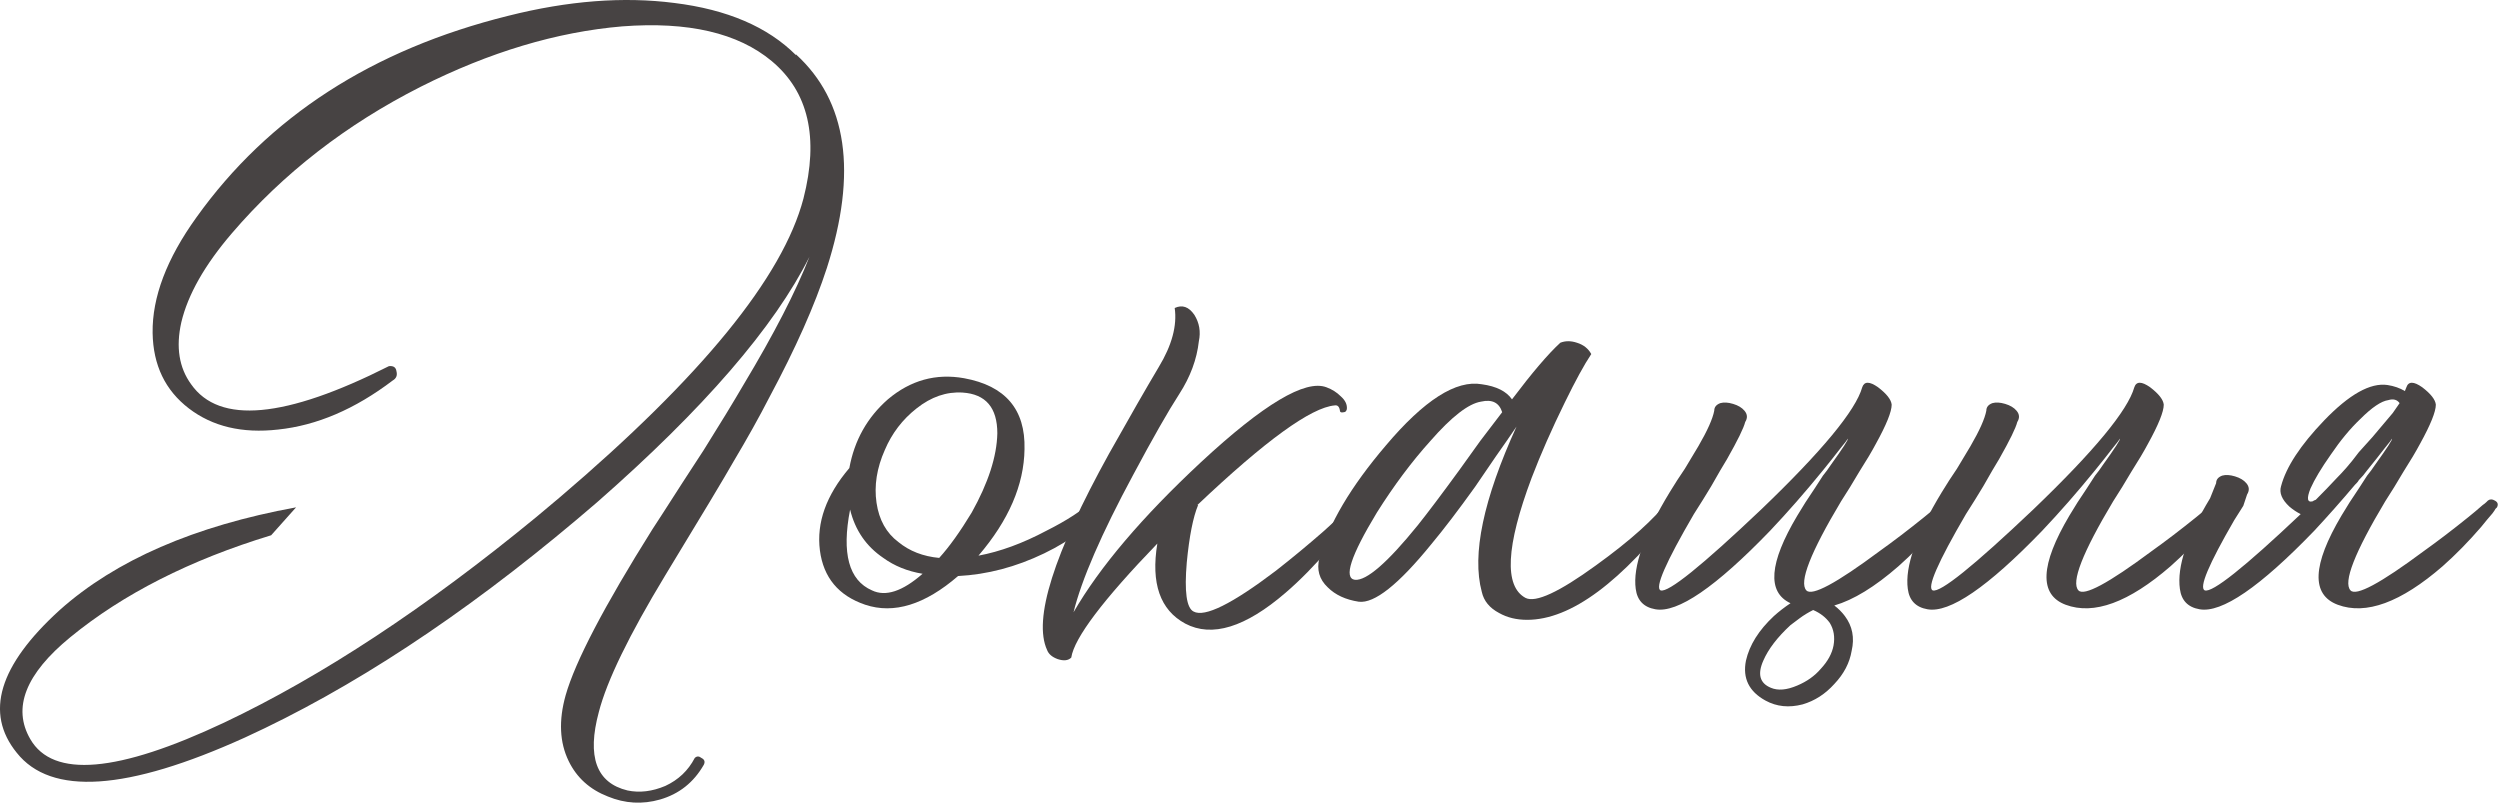
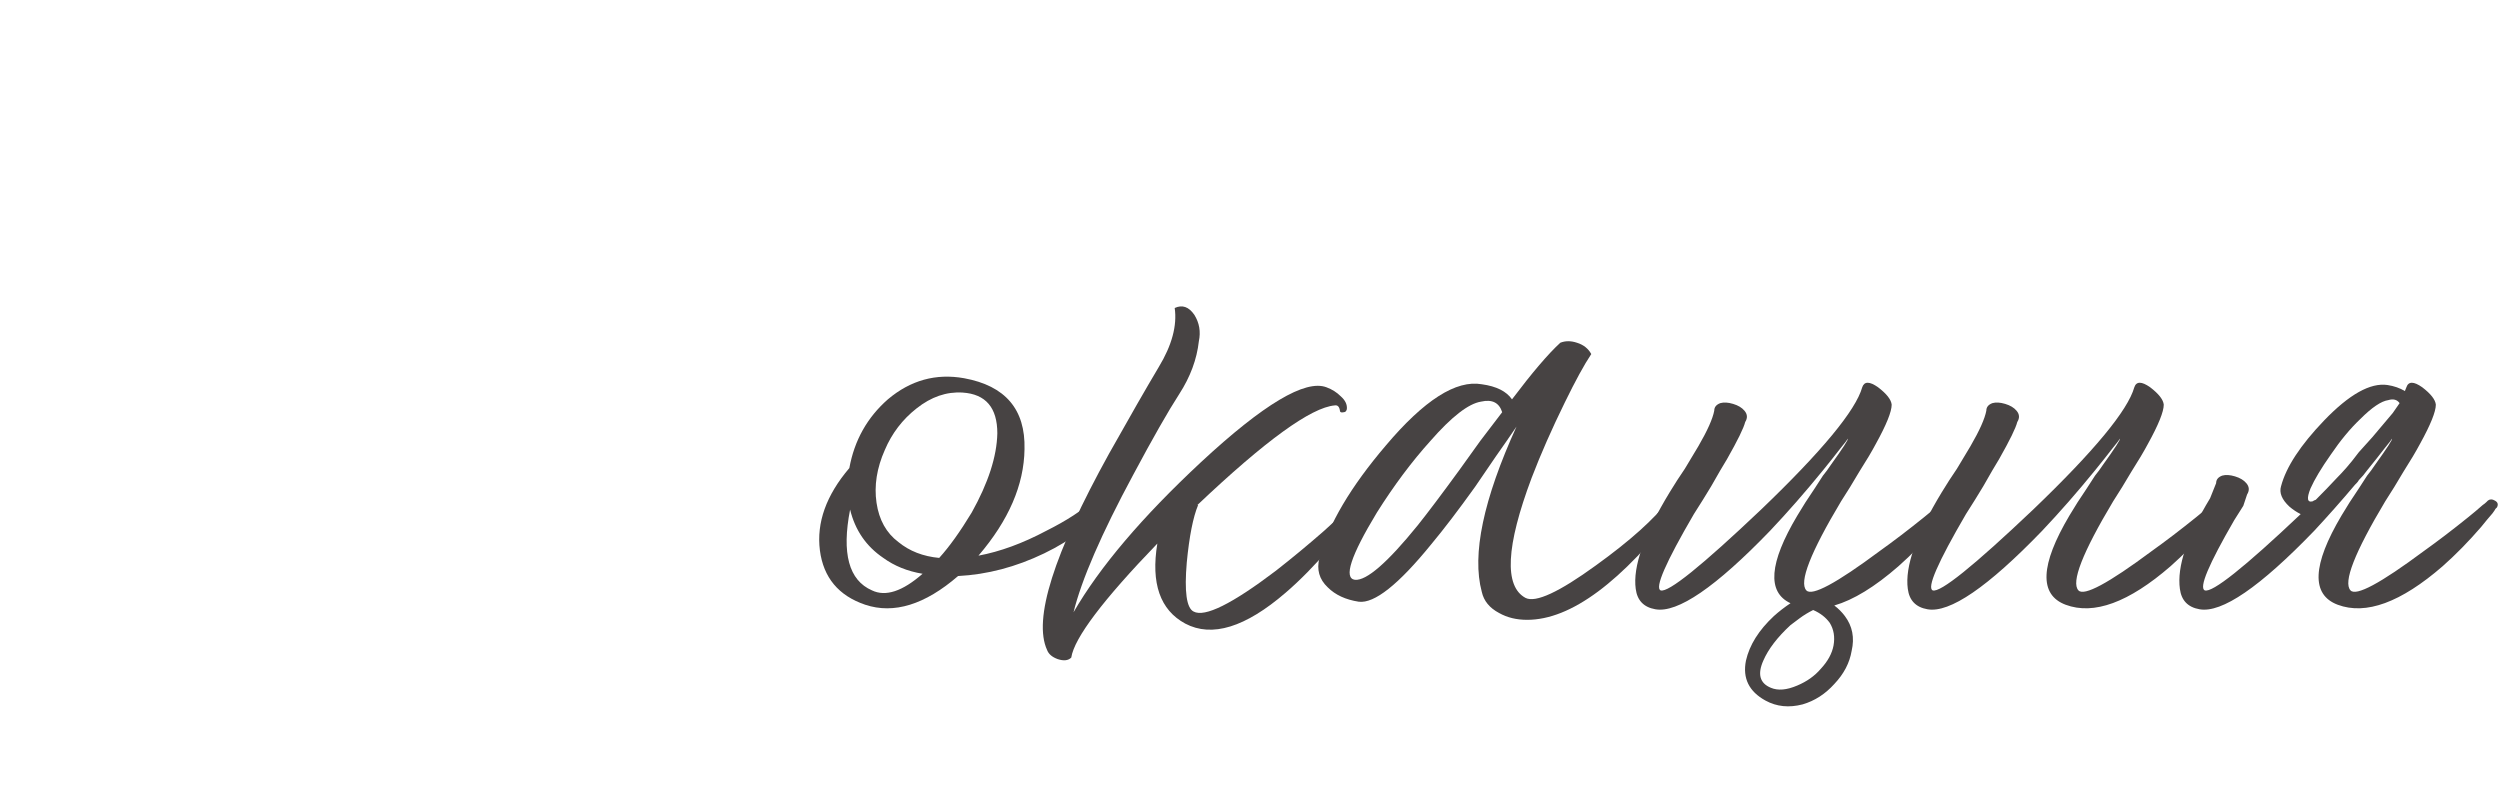
<svg xmlns="http://www.w3.org/2000/svg" width="149" height="48" viewBox="0 0 149 48" fill="none">
-   <path d="M33.351 29.652C41.811 22.452 46.656 16.512 47.886 11.832C48.816 8.202 48.186 5.472 45.996 3.642C43.986 1.962 41.016 1.272 37.086 1.572C33.186 1.902 29.181 3.102 25.071 5.172C20.631 7.422 16.881 10.332 13.821 13.902C12.201 15.792 11.196 17.562 10.806 19.212C10.476 20.682 10.671 21.912 11.391 22.902C13.071 25.302 17.001 24.942 23.181 21.822C23.451 21.792 23.601 21.897 23.631 22.137C23.691 22.377 23.616 22.557 23.406 22.677C21.156 24.387 18.876 25.362 16.566 25.602C14.436 25.842 12.666 25.422 11.256 24.342C9.846 23.262 9.126 21.762 9.096 19.842C9.066 17.712 9.936 15.417 11.706 12.957C15.996 6.957 22.191 2.952 30.291 0.942C33.861 0.042 37.161 -0.213 40.191 0.177C43.341 0.567 45.756 1.602 47.436 3.282V3.237C50.496 6.027 51.111 10.272 49.281 15.972C48.561 18.192 47.421 20.757 45.861 23.667C45.261 24.837 44.541 26.127 43.701 27.537C43.191 28.437 41.841 30.687 39.651 34.287C37.491 37.857 36.171 40.572 35.691 42.432C34.971 45.102 35.541 46.662 37.401 47.112C38.121 47.262 38.871 47.172 39.651 46.842C40.431 46.482 41.016 45.927 41.406 45.177C41.526 45.057 41.661 45.057 41.811 45.177C41.991 45.267 42.036 45.402 41.946 45.582C41.346 46.632 40.476 47.322 39.336 47.652C38.286 47.952 37.251 47.892 36.231 47.472C35.151 47.052 34.371 46.347 33.891 45.357C33.351 44.247 33.291 42.942 33.711 41.442C34.281 39.432 36.006 36.132 38.886 31.542L39.471 30.642L40.686 28.752L41.946 26.817C42.906 25.287 43.701 23.982 44.331 22.902C46.131 19.902 47.436 17.367 48.246 15.297C46.146 19.497 41.931 24.372 35.601 29.922L34.386 30.957C27.546 36.717 20.946 41.052 14.586 43.962C7.566 47.142 3.036 47.442 0.996 44.862C-0.924 42.492 -0.069 39.657 3.561 36.357C6.891 33.387 11.586 31.347 17.646 30.237L16.161 31.902C11.331 33.372 7.341 35.397 4.191 37.977C1.521 40.167 0.726 42.192 1.806 44.052C3.156 46.392 7.011 46.062 13.371 43.062C19.191 40.302 25.386 36.222 31.956 30.822L33.351 29.652Z" fill="#474343" />
  <path d="M65.201 29.787C65.291 29.697 65.426 29.697 65.606 29.787C65.756 29.877 65.786 30.012 65.696 30.192C65.066 31.242 63.911 32.172 62.231 32.982C60.551 33.792 58.841 34.242 57.101 34.332C55.121 36.042 53.276 36.612 51.566 36.042C49.976 35.502 49.076 34.422 48.866 32.802C48.656 31.152 49.241 29.517 50.621 27.897C50.921 26.247 51.686 24.882 52.916 23.802C54.266 22.662 55.781 22.242 57.461 22.542C59.921 22.992 61.121 24.402 61.061 26.772C61.031 28.902 60.116 31.017 58.316 33.117C59.606 32.877 60.956 32.382 62.366 31.632C63.566 31.032 64.511 30.417 65.201 29.787ZM52.736 26.817C52.256 27.897 52.091 28.947 52.241 29.967C52.391 30.987 52.826 31.767 53.546 32.307C54.206 32.847 55.016 33.162 55.976 33.252C56.576 32.592 57.221 31.692 57.911 30.552C58.901 28.782 59.411 27.207 59.441 25.827C59.441 24.297 58.751 23.487 57.371 23.397C56.411 23.337 55.496 23.652 54.626 24.342C53.786 25.002 53.156 25.827 52.736 26.817ZM51.971 35.187C52.781 35.577 53.786 35.247 54.986 34.197C54.086 34.047 53.306 33.732 52.646 33.252C51.626 32.562 50.966 31.602 50.666 30.372C50.156 32.982 50.591 34.587 51.971 35.187Z" fill="#474343" />
  <path d="M71.452 20.337C71.332 21.417 70.942 22.467 70.282 23.487C69.622 24.507 68.707 26.112 67.537 28.302C65.647 31.812 64.462 34.542 63.982 36.492C65.542 33.792 68.077 30.807 71.587 27.537C75.307 24.087 77.797 22.602 79.057 23.082C79.387 23.202 79.672 23.382 79.912 23.622C80.182 23.862 80.302 24.117 80.272 24.387C80.242 24.507 80.182 24.567 80.092 24.567C79.972 24.597 79.897 24.582 79.867 24.522C79.837 24.252 79.732 24.132 79.552 24.162C78.142 24.282 75.412 26.262 71.362 30.102H71.407C71.107 30.822 70.882 31.962 70.732 33.522C70.582 35.262 70.717 36.237 71.137 36.447C71.797 36.807 73.432 35.997 76.042 34.017C77.002 33.267 77.962 32.472 78.922 31.632C79.792 30.852 80.392 30.252 80.722 29.832C80.872 29.712 81.022 29.712 81.172 29.832C81.292 29.952 81.322 30.087 81.262 30.237L81.082 30.462L80.407 31.272C80.017 31.752 79.657 32.187 79.327 32.577C78.367 33.687 77.467 34.602 76.627 35.322C74.227 37.392 72.232 38.007 70.642 37.167C69.142 36.357 68.587 34.767 68.977 32.397C65.737 35.757 64.027 38.022 63.847 39.192C63.667 39.372 63.397 39.402 63.037 39.282C62.707 39.162 62.497 38.982 62.407 38.742C61.567 36.912 62.797 33.012 66.097 27.042C67.327 24.852 68.317 23.127 69.067 21.867C69.847 20.577 70.162 19.407 70.012 18.357C70.462 18.147 70.852 18.282 71.182 18.762C71.482 19.242 71.572 19.767 71.452 20.337Z" fill="#474343" />
  <path d="M99.475 29.787C99.805 29.757 100.015 29.892 100.105 30.192C96.655 34.692 93.625 36.942 91.015 36.942C90.385 36.942 89.83 36.807 89.35 36.537C88.78 36.237 88.435 35.817 88.315 35.277C87.715 33.057 88.405 29.772 90.385 25.422L89.8 26.277L89.17 27.177L87.91 29.022C86.92 30.402 86.05 31.542 85.3 32.442C83.35 34.842 81.91 35.982 80.98 35.862C80.2 35.742 79.585 35.457 79.135 35.007C78.625 34.527 78.46 33.942 78.64 33.252C79.18 31.242 80.5 29.007 82.6 26.547C84.88 23.847 86.785 22.632 88.315 22.902C89.185 23.022 89.785 23.322 90.115 23.802C91.315 22.212 92.275 21.087 92.995 20.427C93.295 20.307 93.625 20.307 93.985 20.427C94.375 20.547 94.66 20.772 94.84 21.102C94.42 21.732 93.895 22.692 93.265 23.982C92.485 25.572 91.825 27.072 91.285 28.482C89.755 32.562 89.635 34.947 90.925 35.637C91.525 35.937 92.92 35.292 95.11 33.702C97.15 32.232 98.605 30.927 99.475 29.787ZM80.755 34.557C81.445 34.617 82.69 33.537 84.49 31.317C85.09 30.567 85.915 29.472 86.965 28.032L88.225 26.277L89.53 24.567C89.35 23.997 88.93 23.787 88.27 23.937C87.52 24.057 86.515 24.837 85.255 26.277C84.145 27.507 83.08 28.932 82.06 30.552C80.5 33.132 80.065 34.467 80.755 34.557Z" fill="#474343" />
  <path d="M109.279 38.472C109.369 37.962 109.294 37.512 109.054 37.122C108.814 36.792 108.484 36.537 108.064 36.357C107.764 36.507 107.494 36.672 107.254 36.852C107.014 37.032 106.834 37.167 106.714 37.257C105.934 37.977 105.394 38.682 105.094 39.372C104.734 40.182 104.884 40.722 105.544 40.992C105.964 41.172 106.489 41.127 107.119 40.857C107.689 40.617 108.154 40.287 108.514 39.867C108.934 39.417 109.189 38.952 109.279 38.472ZM106.714 35.952C105.304 35.292 105.439 33.552 107.119 30.732C107.419 30.222 107.764 29.682 108.154 29.112L108.649 28.347C108.799 28.167 108.964 27.942 109.144 27.672C109.834 26.712 110.164 26.202 110.134 26.142C110.104 26.202 109.954 26.397 109.684 26.727C109.384 27.117 109.039 27.552 108.649 28.032C107.599 29.322 106.549 30.522 105.499 31.632C102.259 34.992 99.979 36.552 98.659 36.312C97.969 36.192 97.579 35.787 97.489 35.097C97.309 33.777 97.984 31.857 99.514 29.337L99.964 28.617L100.414 27.942C100.774 27.342 101.044 26.892 101.224 26.592C101.764 25.662 102.079 24.957 102.169 24.477C102.169 24.267 102.289 24.117 102.529 24.027C102.739 23.967 102.994 23.982 103.294 24.072C103.594 24.162 103.819 24.297 103.969 24.477C104.149 24.687 104.164 24.912 104.014 25.152C103.924 25.512 103.564 26.247 102.934 27.357C102.694 27.747 102.379 28.287 101.989 28.977L101.494 29.787L100.954 30.642C99.274 33.522 98.614 35.037 98.974 35.187C99.424 35.337 101.419 33.732 104.959 30.372C108.589 26.892 110.599 24.462 110.989 23.082C111.109 22.722 111.424 22.722 111.934 23.082C112.444 23.472 112.714 23.817 112.744 24.117C112.744 24.537 112.429 25.317 111.799 26.457C111.559 26.907 111.229 27.462 110.809 28.122L110.269 29.022L109.729 29.877C107.899 32.937 107.209 34.707 107.659 35.187C107.989 35.547 109.444 34.767 112.024 32.847C112.864 32.247 113.749 31.572 114.679 30.822C114.979 30.582 115.264 30.342 115.534 30.102C115.624 30.042 115.699 29.982 115.759 29.922L115.849 29.832C115.969 29.742 116.104 29.742 116.254 29.832C116.434 29.922 116.479 30.057 116.389 30.237L116.299 30.327C116.269 30.387 116.209 30.477 116.119 30.597C115.909 30.837 115.684 31.107 115.444 31.407C114.694 32.277 113.929 33.057 113.149 33.747C111.739 34.977 110.464 35.757 109.324 36.087C109.564 36.267 109.774 36.477 109.954 36.717C110.404 37.317 110.539 38.007 110.359 38.787C110.239 39.507 109.894 40.167 109.324 40.767C108.784 41.367 108.154 41.772 107.434 41.982C106.624 42.192 105.889 42.117 105.229 41.757C104.239 41.217 103.849 40.422 104.059 39.372C104.269 38.442 104.824 37.557 105.724 36.717C106.024 36.447 106.354 36.192 106.714 35.952Z" fill="#474343" />
  <path d="M132.47 29.832C132.65 29.922 132.695 30.057 132.605 30.237L132.515 30.327C132.485 30.387 132.425 30.477 132.335 30.597C132.125 30.837 131.9 31.107 131.66 31.407C130.91 32.277 130.145 33.057 129.365 33.747C126.875 35.907 124.79 36.672 123.11 36.042C121.52 35.442 121.595 33.672 123.335 30.732C123.635 30.222 123.98 29.682 124.37 29.112L124.865 28.347C125.015 28.167 125.18 27.942 125.36 27.672C126.05 26.712 126.38 26.202 126.35 26.142C126.32 26.202 126.17 26.397 125.9 26.727C125.6 27.117 125.255 27.552 124.865 28.032C123.815 29.322 122.765 30.522 121.715 31.632C118.475 34.992 116.195 36.552 114.875 36.312C114.185 36.192 113.795 35.787 113.705 35.097C113.525 33.777 114.2 31.857 115.73 29.337L116.18 28.617L116.63 27.942C116.99 27.342 117.26 26.892 117.44 26.592C117.98 25.662 118.295 24.957 118.385 24.477C118.385 24.267 118.505 24.117 118.745 24.027C118.955 23.967 119.21 23.982 119.51 24.072C119.81 24.162 120.035 24.297 120.185 24.477C120.365 24.687 120.38 24.912 120.23 25.152C120.14 25.512 119.78 26.247 119.15 27.357C118.91 27.747 118.595 28.287 118.205 28.977L117.71 29.787L117.17 30.642C115.49 33.522 114.83 35.037 115.19 35.187C115.64 35.337 117.635 33.732 121.175 30.372C124.805 26.892 126.815 24.462 127.205 23.082C127.325 22.722 127.64 22.722 128.15 23.082C128.66 23.472 128.93 23.817 128.96 24.117C128.96 24.537 128.645 25.317 128.015 26.457C127.775 26.907 127.445 27.462 127.025 28.122L126.485 29.022L125.945 29.877C124.115 32.937 123.425 34.707 123.875 35.187C124.205 35.547 125.66 34.767 128.24 32.847C129.08 32.247 129.965 31.572 130.895 30.822C131.195 30.582 131.48 30.342 131.75 30.102C131.84 30.042 131.915 29.982 131.975 29.922L132.065 29.832C132.185 29.742 132.32 29.742 132.47 29.832Z" fill="#474343" />
  <path d="M142.611 24.612C142.761 24.402 142.896 24.207 143.016 24.027C142.866 23.817 142.641 23.757 142.341 23.847C141.921 23.907 141.366 24.282 140.676 24.972C140.076 25.542 139.491 26.247 138.921 27.087C138.351 27.897 137.946 28.572 137.706 29.112C137.466 29.712 137.511 29.967 137.841 29.877C137.871 29.847 137.931 29.817 138.021 29.787C138.471 29.337 138.891 28.902 139.281 28.482C139.461 28.302 139.656 28.092 139.866 27.852C140.076 27.612 140.316 27.312 140.586 26.952L141.396 26.052C141.876 25.482 142.281 25.002 142.611 24.612ZM140.361 28.887C139.551 29.847 138.741 30.762 137.931 31.632C134.691 34.992 132.411 36.552 131.091 36.312C130.401 36.192 130.011 35.787 129.921 35.097C129.741 33.777 130.341 31.977 131.721 29.697L132.081 28.797C132.081 28.587 132.201 28.437 132.441 28.347C132.651 28.287 132.906 28.302 133.206 28.392C133.506 28.482 133.731 28.617 133.881 28.797C134.061 29.007 134.076 29.232 133.926 29.472L133.701 30.147L133.161 31.002C131.631 33.642 131.046 35.037 131.406 35.187C131.856 35.337 133.761 33.822 137.121 30.642C136.881 30.522 136.656 30.372 136.446 30.192C135.996 29.772 135.831 29.367 135.951 28.977C136.251 27.837 137.106 26.532 138.516 25.062C140.016 23.502 141.276 22.797 142.296 22.947C142.686 23.007 143.031 23.127 143.331 23.307C143.361 23.247 143.391 23.172 143.421 23.082C143.541 22.722 143.856 22.722 144.366 23.082C144.876 23.472 145.146 23.817 145.176 24.117C145.176 24.537 144.861 25.317 144.231 26.457C143.991 26.907 143.661 27.462 143.241 28.122L142.701 29.022L142.161 29.877C140.331 32.937 139.641 34.707 140.091 35.187C140.421 35.547 141.876 34.767 144.456 32.847C145.296 32.247 146.181 31.572 147.111 30.822C147.411 30.582 147.696 30.342 147.966 30.102C148.056 30.042 148.131 29.982 148.191 29.922L148.281 29.832C148.401 29.742 148.536 29.742 148.686 29.832C148.866 29.922 148.911 30.057 148.821 30.237L148.731 30.327C148.701 30.387 148.641 30.477 148.551 30.597C148.341 30.837 148.116 31.107 147.876 31.407C147.126 32.277 146.361 33.057 145.581 33.747C143.091 35.907 141.006 36.672 139.326 36.042C137.736 35.442 137.811 33.672 139.551 30.732C139.851 30.222 140.196 29.682 140.586 29.112L141.081 28.347C141.231 28.167 141.396 27.942 141.576 27.672C142.266 26.712 142.596 26.202 142.566 26.142C142.536 26.202 142.386 26.397 142.116 26.727C141.816 27.117 141.471 27.552 141.081 28.032C140.931 28.242 140.766 28.437 140.586 28.617C140.556 28.677 140.511 28.737 140.451 28.797C140.421 28.827 140.391 28.857 140.361 28.887Z" fill="#474343" />
</svg>